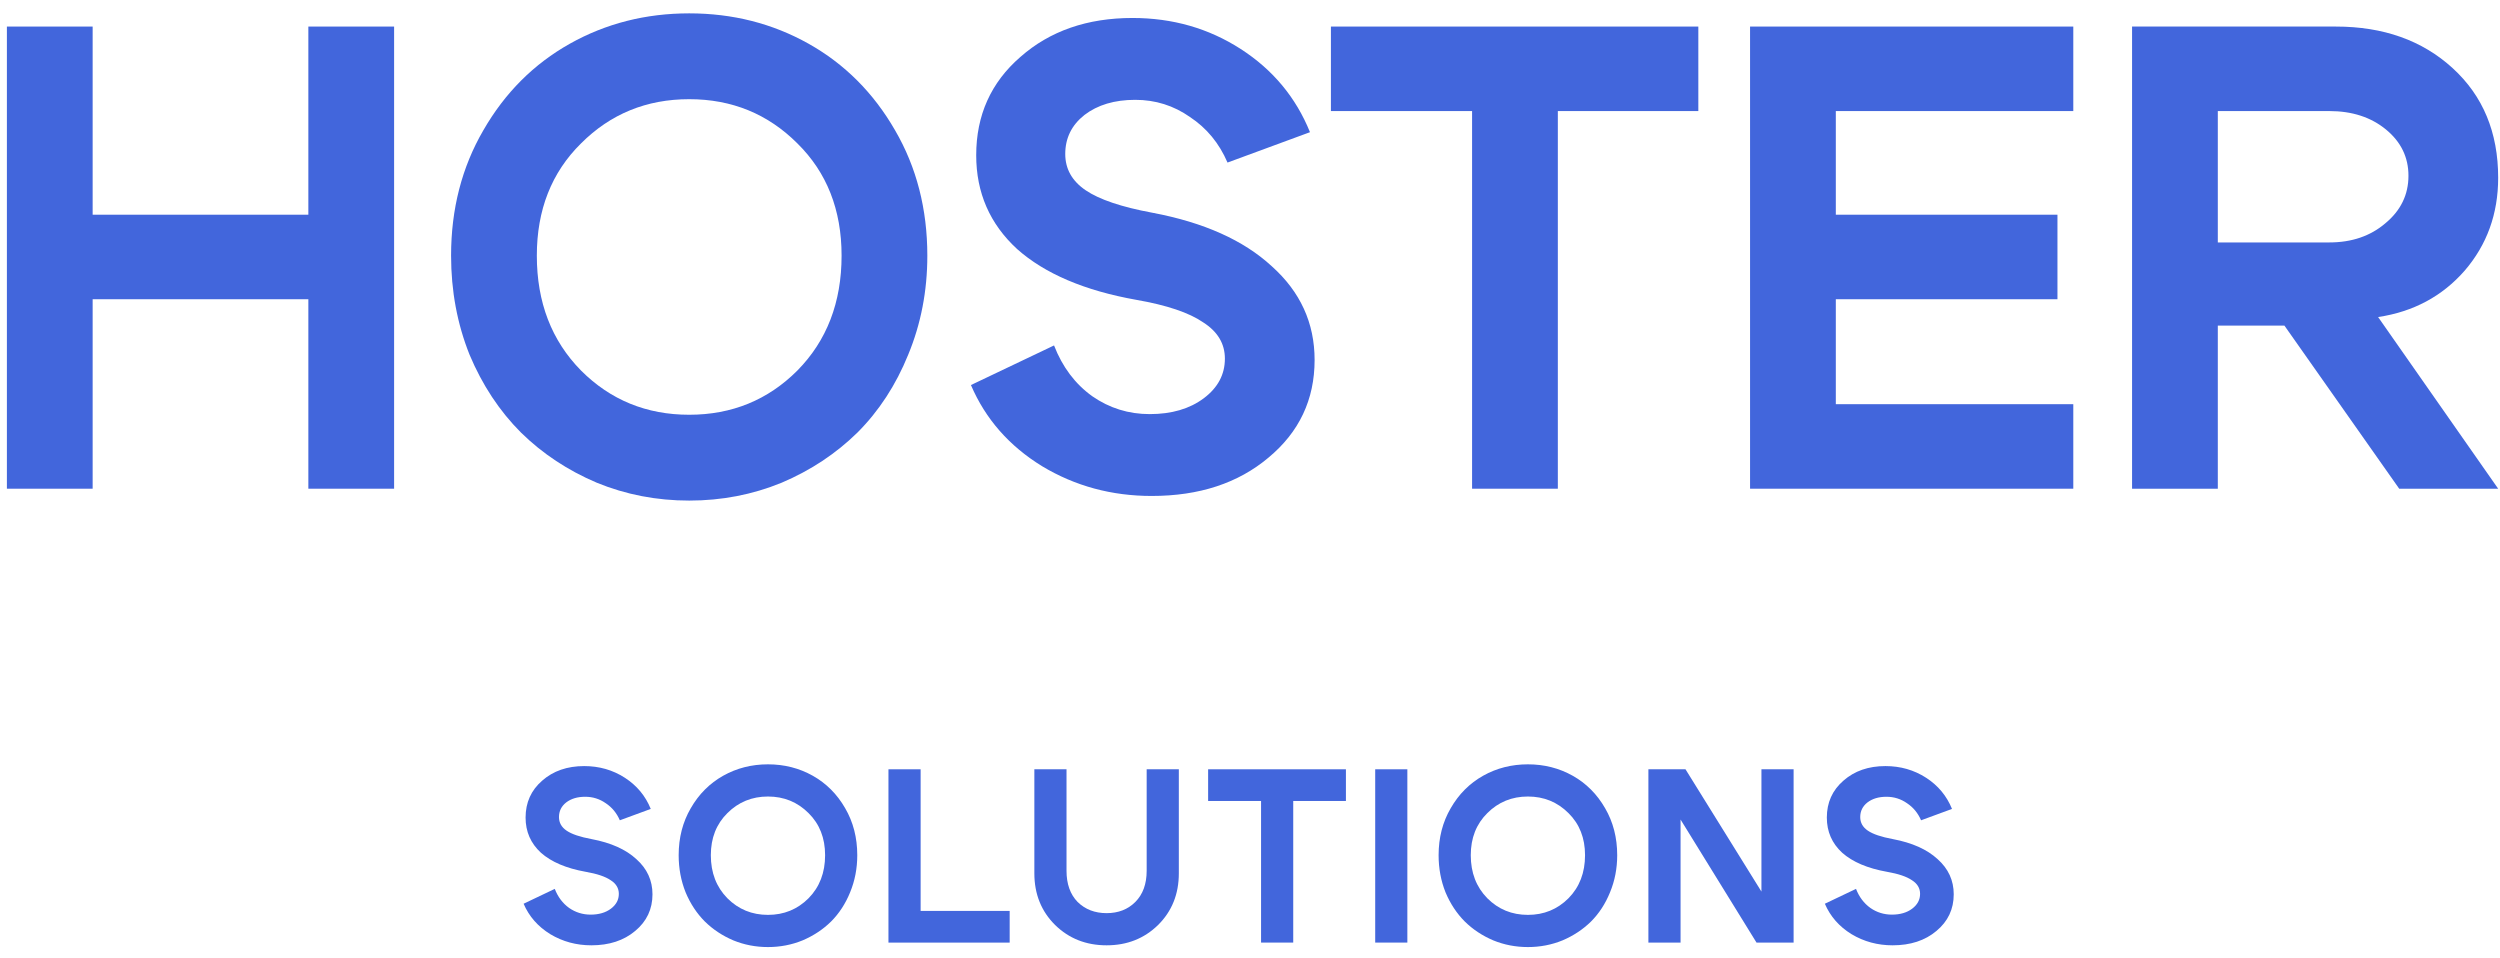
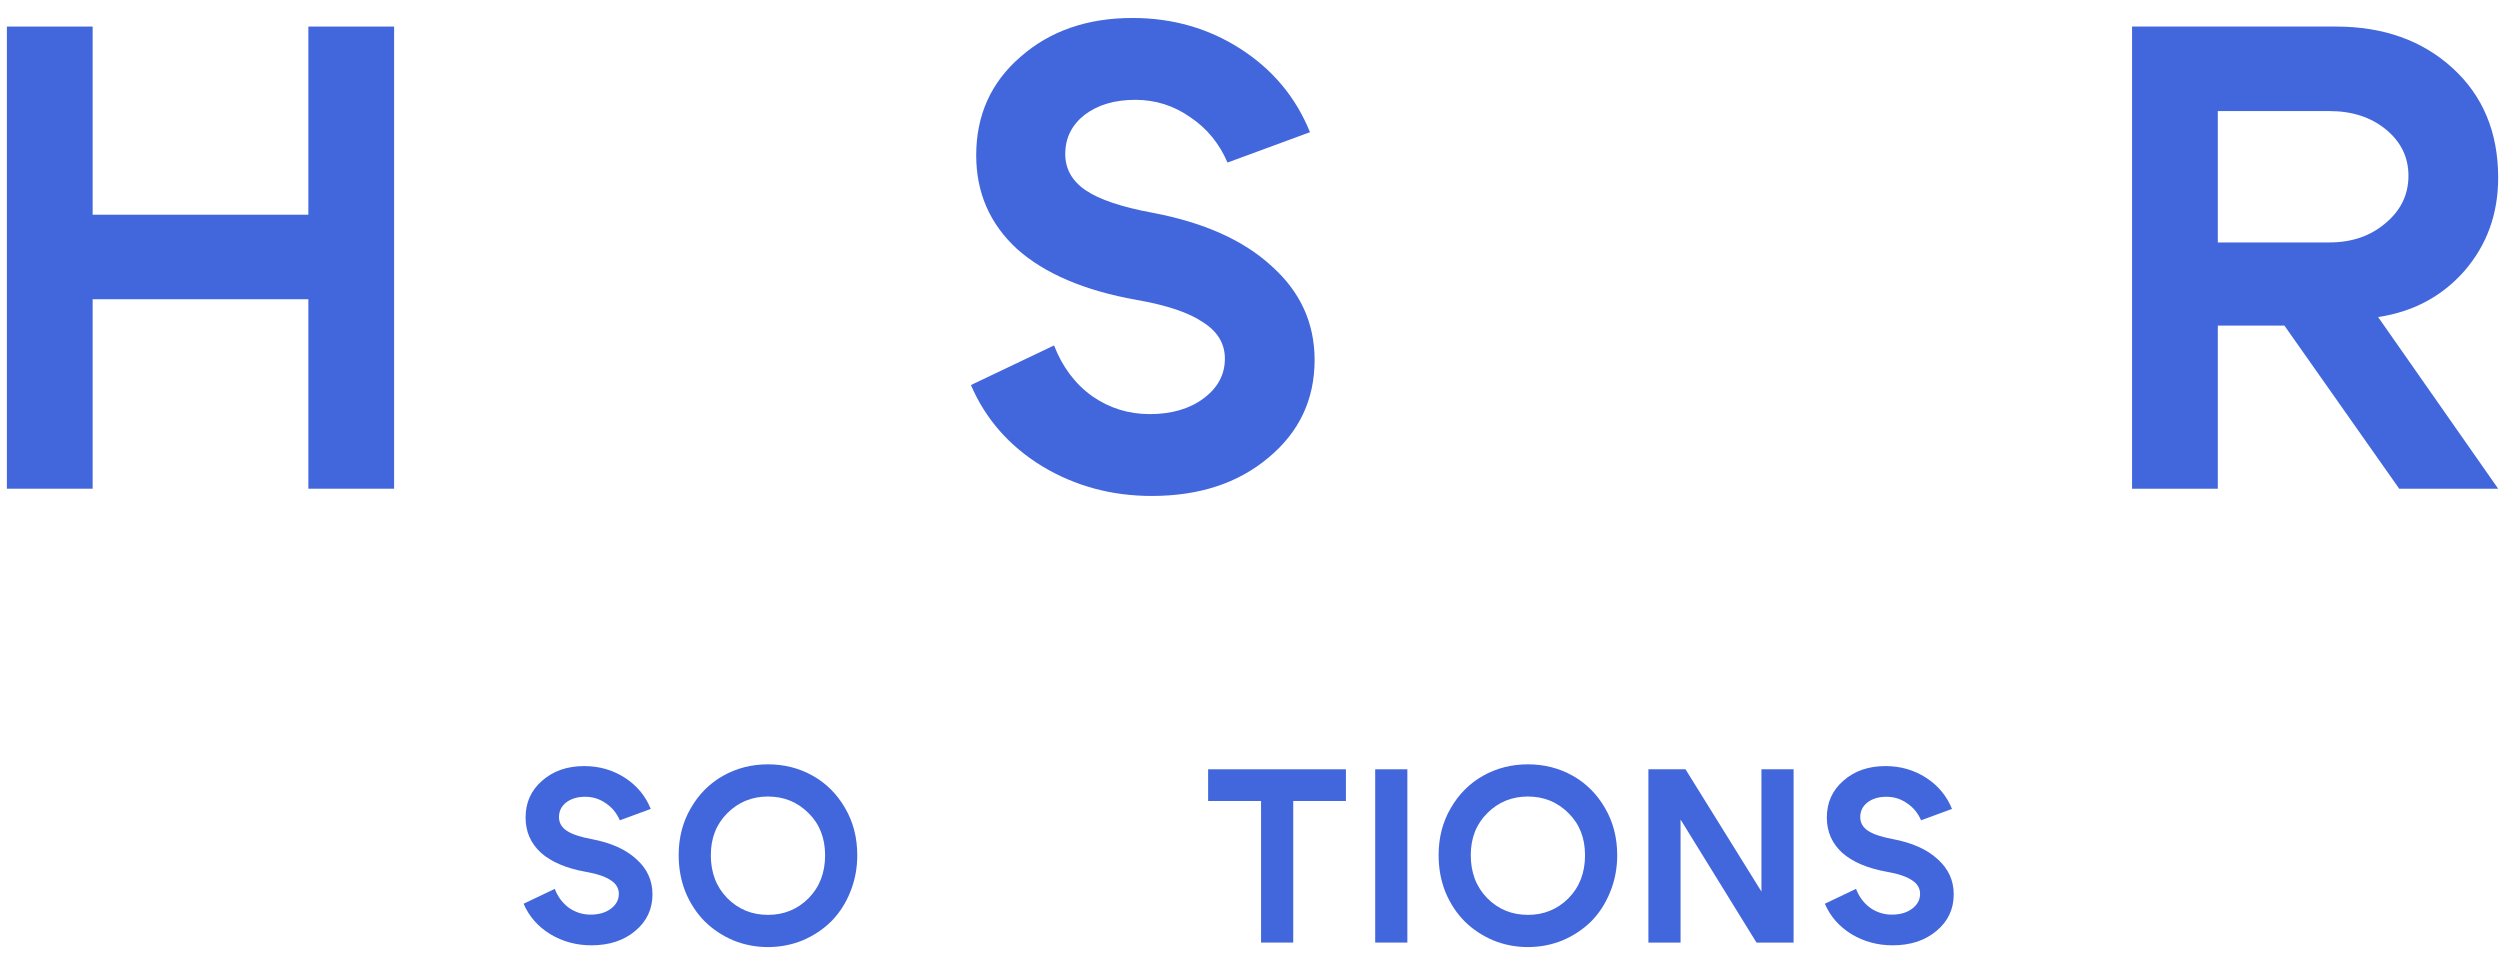
<svg xmlns="http://www.w3.org/2000/svg" width="120" height="46" viewBox="0 0 120 46" fill="none">
  <path d="M111.806 5.331H106.455V11.637H111.806C112.883 11.637 113.78 11.331 114.497 10.718C115.236 10.106 115.606 9.345 115.606 8.437C115.606 7.549 115.247 6.81 114.529 6.218C113.811 5.627 112.904 5.331 111.806 5.331ZM114.149 15.218L119.912 23.458H115.162L109.653 15.63H106.455V23.458H102.339V1.275H112.123C114.402 1.275 116.271 1.94 117.727 3.271C119.184 4.602 119.912 6.356 119.912 8.532C119.912 10.264 119.373 11.754 118.297 13C117.22 14.225 115.838 14.965 114.149 15.218Z" fill="#4266DC" />
-   <path d="M88.119 10.306H98.758V14.363H88.119V19.401H99.518V23.458H84.003V1.275H99.518V5.331H88.119V10.306Z" fill="#4266DC" />
-   <path d="M81.52 1.275V5.331H74.776V23.458H70.66V5.331H63.884V1.275H81.52Z" fill="#4266DC" />
  <path d="M54.552 14.394C52.061 13.951 50.151 13.137 48.821 11.954C47.512 10.75 46.858 9.25 46.858 7.454C46.858 5.532 47.565 3.958 48.979 2.733C50.394 1.486 52.188 0.863 54.362 0.863C56.283 0.863 58.014 1.359 59.555 2.352C61.096 3.345 62.204 4.676 62.879 6.345L58.921 7.803C58.52 6.873 57.919 6.144 57.117 5.616C56.336 5.067 55.459 4.792 54.489 4.792C53.496 4.792 52.684 5.035 52.05 5.521C51.438 6.007 51.132 6.63 51.132 7.391C51.132 8.109 51.459 8.69 52.114 9.134C52.768 9.578 53.834 9.937 55.312 10.211C57.782 10.676 59.692 11.532 61.043 12.778C62.415 14.004 63.101 15.504 63.101 17.278C63.101 19.18 62.362 20.743 60.884 21.968C59.428 23.194 57.56 23.806 55.28 23.806C53.359 23.806 51.607 23.331 50.024 22.38C48.441 21.408 47.301 20.109 46.605 18.482L50.594 16.581C50.995 17.616 51.607 18.43 52.431 19.021C53.254 19.591 54.172 19.877 55.185 19.877C56.241 19.877 57.106 19.623 57.782 19.116C58.457 18.609 58.795 17.975 58.795 17.215C58.795 16.496 58.446 15.915 57.75 15.472C57.074 15.007 56.008 14.648 54.552 14.394Z" fill="#4266DC" />
-   <path d="M25.768 12.271C25.768 14.511 26.475 16.349 27.889 17.785C29.303 19.201 31.034 19.908 33.082 19.908C35.129 19.908 36.86 19.201 38.275 17.785C39.689 16.349 40.396 14.511 40.396 12.271C40.396 10.074 39.689 8.278 38.275 6.884C36.86 5.468 35.129 4.761 33.082 4.761C31.034 4.761 29.303 5.468 27.889 6.884C26.475 8.278 25.768 10.074 25.768 12.271ZM21.652 12.271C21.652 10.032 22.169 8.025 23.203 6.25C24.237 4.454 25.62 3.071 27.351 2.099C29.082 1.127 30.992 0.641 33.082 0.641C35.172 0.641 37.082 1.127 38.813 2.099C40.544 3.071 41.926 4.454 42.961 6.25C43.995 8.025 44.512 10.032 44.512 12.271C44.512 13.961 44.206 15.546 43.594 17.025C43.003 18.482 42.19 19.729 41.156 20.764C40.122 21.778 38.908 22.581 37.515 23.172C36.121 23.743 34.644 24.028 33.082 24.028C31.52 24.028 30.042 23.743 28.649 23.172C27.256 22.581 26.042 21.778 25.008 20.764C23.974 19.729 23.15 18.482 22.538 17.025C21.947 15.546 21.652 13.961 21.652 12.271Z" fill="#4266DC" />
  <path d="M0.331 23.458V1.275H4.447V10.306H14.801V1.275H18.917V23.458H14.801V14.363H4.447V23.458H0.331Z" fill="#4266DC" />
  <path d="M90.573 41.846C89.639 41.679 88.923 41.374 88.424 40.931C87.933 40.479 87.688 39.917 87.688 39.243C87.688 38.523 87.953 37.932 88.483 37.473C89.014 37.005 89.686 36.772 90.502 36.772C91.222 36.772 91.871 36.958 92.449 37.33C93.027 37.703 93.442 38.202 93.696 38.828L92.212 39.374C92.061 39.026 91.836 38.752 91.535 38.554C91.242 38.348 90.913 38.245 90.549 38.245C90.177 38.245 89.873 38.336 89.635 38.519C89.406 38.701 89.291 38.934 89.291 39.22C89.291 39.489 89.413 39.707 89.659 39.873C89.904 40.04 90.304 40.174 90.858 40.277C91.784 40.452 92.501 40.772 93.007 41.24C93.522 41.699 93.779 42.262 93.779 42.927C93.779 43.64 93.502 44.227 92.948 44.686C92.402 45.146 91.701 45.375 90.846 45.375C90.126 45.375 89.469 45.197 88.875 44.841C88.281 44.476 87.854 43.989 87.593 43.379L89.089 42.666C89.239 43.054 89.469 43.359 89.778 43.581C90.086 43.795 90.431 43.902 90.811 43.902C91.206 43.902 91.531 43.807 91.784 43.617C92.037 43.426 92.164 43.189 92.164 42.904C92.164 42.634 92.034 42.416 91.772 42.25C91.519 42.076 91.119 41.941 90.573 41.846Z" fill="#4266DC" />
  <path d="M79.123 45.244V36.926H80.904L84.549 42.796V36.926H86.093V45.244H84.312L80.667 39.338V45.244H79.123Z" fill="#4266DC" />
  <path d="M70.597 41.05C70.597 41.889 70.862 42.579 71.392 43.117C71.922 43.648 72.572 43.914 73.339 43.914C74.107 43.914 74.756 43.648 75.287 43.117C75.817 42.579 76.082 41.889 76.082 41.05C76.082 40.226 75.817 39.552 75.287 39.029C74.756 38.499 74.107 38.233 73.339 38.233C72.572 38.233 71.922 38.499 71.392 39.029C70.862 39.552 70.597 40.226 70.597 41.05ZM69.053 41.05C69.053 40.21 69.247 39.457 69.635 38.792C70.023 38.118 70.541 37.6 71.19 37.235C71.839 36.871 72.556 36.688 73.339 36.688C74.123 36.688 74.839 36.871 75.489 37.235C76.138 37.6 76.656 38.118 77.044 38.792C77.432 39.457 77.626 40.21 77.626 41.05C77.626 41.684 77.511 42.278 77.281 42.832C77.06 43.379 76.755 43.846 76.367 44.235C75.979 44.615 75.524 44.916 75.002 45.138C74.479 45.352 73.925 45.459 73.339 45.459C72.754 45.459 72.2 45.352 71.677 45.138C71.155 44.916 70.699 44.615 70.312 44.235C69.924 43.846 69.615 43.379 69.385 42.832C69.164 42.278 69.053 41.684 69.053 41.05Z" fill="#4266DC" />
  <path d="M67.553 45.244H66.01V36.926H67.553V45.244Z" fill="#4266DC" />
  <path d="M64.604 36.926V38.447H62.075V45.244H60.531V38.447H57.99V36.926H64.604Z" fill="#4266DC" />
-   <path d="M55.586 44.401C54.921 45.051 54.098 45.375 53.117 45.375C52.135 45.375 51.312 45.051 50.647 44.401C49.982 43.743 49.649 42.916 49.649 41.917V36.926H51.193V41.798C51.193 42.432 51.371 42.931 51.727 43.296C52.091 43.652 52.554 43.831 53.117 43.831C53.678 43.831 54.138 43.652 54.494 43.296C54.858 42.931 55.04 42.432 55.04 41.798V36.926H56.584V41.917C56.584 42.916 56.251 43.743 55.586 44.401Z" fill="#4266DC" />
-   <path d="M44.19 43.724H48.464V45.245H42.646V36.926H44.19V43.724Z" fill="#4266DC" />
  <path d="M34.12 41.05C34.12 41.889 34.385 42.579 34.915 43.117C35.446 43.648 36.095 43.914 36.862 43.914C37.63 43.914 38.279 43.648 38.81 43.117C39.34 42.579 39.605 41.889 39.605 41.05C39.605 40.226 39.34 39.552 38.81 39.029C38.279 38.499 37.63 38.233 36.862 38.233C36.095 38.233 35.446 38.499 34.915 39.029C34.385 39.552 34.12 40.226 34.12 41.05ZM32.576 41.05C32.576 40.21 32.77 39.457 33.158 38.792C33.546 38.118 34.064 37.6 34.713 37.235C35.362 36.871 36.079 36.688 36.862 36.688C37.646 36.688 38.363 36.871 39.012 37.235C39.661 37.6 40.179 38.118 40.567 38.792C40.955 39.457 41.149 40.21 41.149 41.05C41.149 41.684 41.034 42.278 40.805 42.832C40.583 43.379 40.278 43.846 39.89 44.235C39.502 44.615 39.047 44.916 38.525 45.138C38.002 45.352 37.448 45.459 36.862 45.459C36.277 45.459 35.723 45.352 35.2 45.138C34.678 44.916 34.223 44.615 33.835 44.235C33.447 43.846 33.138 43.379 32.909 42.832C32.687 42.278 32.576 41.684 32.576 41.05Z" fill="#4266DC" />
  <path d="M28.113 41.846C27.179 41.679 26.463 41.374 25.964 40.931C25.473 40.479 25.228 39.917 25.228 39.243C25.228 38.523 25.493 37.932 26.023 37.473C26.554 37.005 27.227 36.772 28.042 36.772C28.762 36.772 29.411 36.958 29.989 37.33C30.567 37.703 30.983 38.202 31.236 38.828L29.752 39.374C29.601 39.026 29.376 38.752 29.075 38.554C28.782 38.348 28.453 38.245 28.089 38.245C27.717 38.245 27.413 38.336 27.175 38.519C26.945 38.701 26.831 38.934 26.831 39.22C26.831 39.489 26.953 39.707 27.199 39.873C27.444 40.04 27.844 40.174 28.398 40.277C29.324 40.452 30.041 40.772 30.547 41.24C31.062 41.699 31.319 42.262 31.319 42.927C31.319 43.64 31.042 44.227 30.488 44.686C29.942 45.146 29.241 45.375 28.386 45.375C27.666 45.375 27.009 45.197 26.415 44.841C25.822 44.476 25.394 43.989 25.133 43.379L26.629 42.666C26.779 43.054 27.009 43.359 27.317 43.581C27.626 43.795 27.971 43.902 28.351 43.902C28.746 43.902 29.071 43.807 29.324 43.617C29.578 43.426 29.704 43.189 29.704 42.904C29.704 42.634 29.573 42.416 29.312 42.25C29.059 42.076 28.659 41.941 28.113 41.846Z" fill="#4266DC" />
</svg>